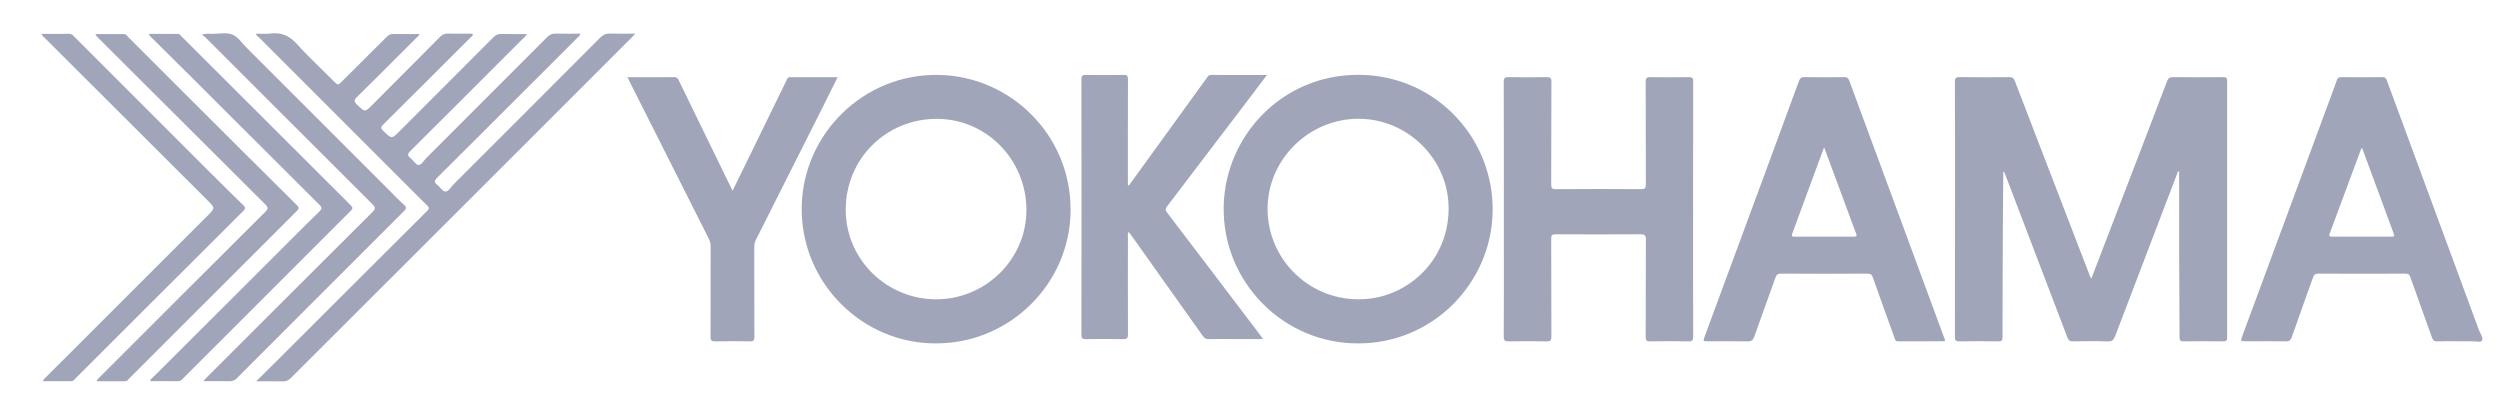
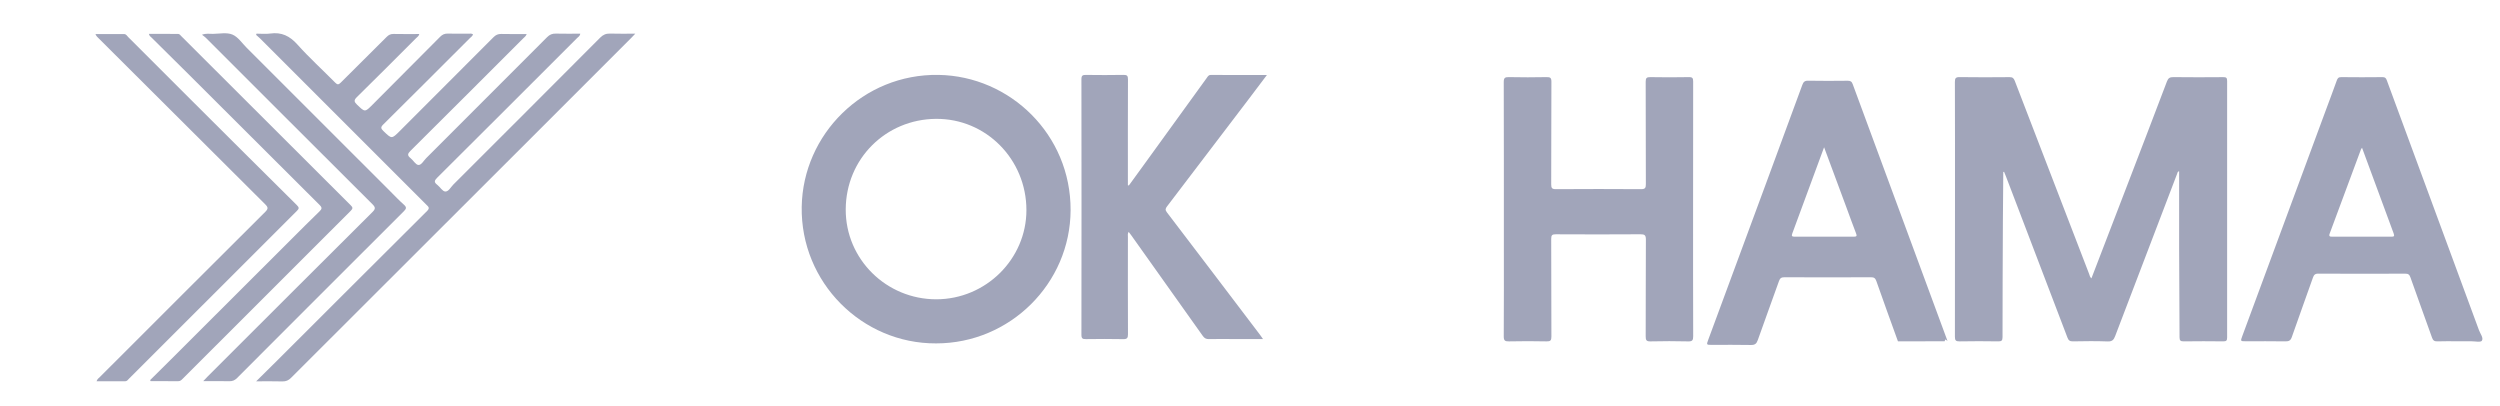
<svg xmlns="http://www.w3.org/2000/svg" version="1.0" id="Nitto" x="0px" y="0px" viewBox="0 0 2954.671 480" xml:space="preserve">
  <g>
    <path fill="#A1A5BA" d="M2471.789,328.98c14.542-37.812,29.071-75.541,43.563-113.285c15.289-39.82,30.604-79.629,45.717-119.515 c1.509-3.982,3.481-5.085,7.628-5.033c19.62,0.25,39.245,0.198,58.866,0.031c3.515-0.03,4.614,0.744,4.61,4.481 c-0.111,101.075-0.109,202.15-0.005,303.224c0.004,3.694-1.041,4.59-4.62,4.546c-15.548-0.193-31.101-0.209-46.648,0.007 c-3.852,0.053-4.971-0.975-4.976-4.891c-0.042-34.603-0.365-69.206-0.473-103.81c-0.095-30.727-0.02-61.454-0.02-92.398 c-1.963,0.428-1.946,1.952-2.414,3.175c-24.407,63.883-48.86,127.749-73.176,191.667c-1.679,4.412-3.515,6.564-8.879,6.349 c-13.677-0.547-27.393-0.321-41.087-0.087c-3.572,0.061-5.172-1.139-6.406-4.384c-24.111-63.389-48.323-126.74-72.522-190.095 c-0.769-2.014-1.619-3.996-2.459-6.06c-1.413,0.474-0.888,1.554-0.895,2.277c-0.179,19.056-0.36,38.112-0.446,57.169 c-0.205,45.343-0.432,90.686-0.425,136.029c0,4.305-1.239,5.131-5.254,5.067c-15.176-0.244-30.361-0.275-45.535,0.012 c-4.42,0.084-5.506-1.175-5.493-5.515c0.15-52.017,0.098-104.035,0.098-156.053c0-48.316,0.068-96.632-0.112-144.948 c-0.017-4.568,0.999-5.874,5.702-5.804c19.618,0.288,39.244,0.215,58.865,0.036c3.534-0.032,4.954,1.115,6.217,4.409 c29.154,76.035,58.449,152.016,87.779,227.984C2469.686,325.374,2469.956,327.491,2471.789,328.98z" />
-     <path fill="#A1A5BA" d="M1605.048,405.846c-87.617,0.364-160.845-72.267-158.793-162.555 c1.858-81.744,68.032-155.035,159.32-154.868c91.603,0.168,160.757,75.79,158.521,162.917 C1761.924,335.948,1692.254,406.155,1605.048,405.846z M1604.99,353.678c54.075,0.901,106.704-42.343,107.081-106.746 c0.342-58.564-48.258-106.541-106.384-106.561c-58.993-0.02-107.66,48.247-107.583,106.697 C1498.182,305.742,1546.234,353.67,1604.99,353.678z" />
    <path fill="#A1A5BA" d="M1106.319,405.846c-87.574,0.388-160.305-72.092-158.803-161.492 c1.437-85.579,72.578-157.285,161.713-155.83c84.525,1.379,156.441,70.563,156.078,159.883 C1264.956,335.045,1193.662,405.867,1106.319,405.846z M1106.55,353.73c58.514-0.048,106.539-47.559,106.539-105.4 c0.001-59.96-47.739-108.43-107.13-107.855c-58.897,0.569-106.195,46.937-106.422,107.048 C999.314,306.439,1047.682,353.778,1106.55,353.73z" />
    <path fill="#A1A5BA" d="M2001.006,248c0,49.789-0.075,99.579,0.119,149.367c0.019,4.855-1.056,6.24-6.048,6.113 c-14.798-0.376-29.616-0.354-44.415-0.009c-4.828,0.113-5.689-1.472-5.669-5.913c0.174-38.128-0.009-76.257,0.23-114.384 c0.033-5.205-1.463-6.33-6.443-6.296c-33.315,0.226-66.632,0.194-99.947,0.024c-4.206-0.021-5.532,0.849-5.509,5.348 c0.201,38.498,0.027,76.997,0.232,115.495c0.025,4.628-1.104,5.825-5.736,5.723c-14.8-0.328-29.616-0.329-44.416-0.002 c-4.778,0.105-6.201-0.958-6.167-5.994c0.244-36.276,0.131-72.554,0.131-108.832c0-63.856,0.071-127.712-0.136-191.568 c-0.016-5.095,1.458-6.025,6.15-5.927c14.801,0.309,29.616,0.307,44.417-0.002c4.509-0.094,5.793,0.877,5.767,5.62 c-0.22,40.348-0.044,80.699-0.24,121.048c-0.022,4.57,1.008,5.782,5.686,5.751c33.5-0.227,67.002-0.228,100.502-0.001 c4.813,0.033,5.692-1.499,5.674-5.924c-0.162-40.349-0.02-80.699-0.197-121.048c-0.019-4.4,1.174-5.512,5.495-5.435 c15.172,0.271,30.356,0.284,45.528-0.009c4.306-0.083,5.098,1.239,5.086,5.267C2000.957,146.941,2001.006,197.471,2001.006,248z" />
    <path fill="#A1A5BA" d="M302.743,450.671c9.061-8.959,16.943-16.686,24.754-24.484c59.083-58.981,118.117-118.012,177.312-176.881 c3.606-3.586,1.403-5.063-0.875-7.34C438.342,176.402,372.77,110.818,307.182,45.25c-1.423-1.423-2.999-2.693-4.503-4.034 c0.155-0.482,0.31-0.965,0.465-1.447c5.398,0,10.885,0.631,16.175-0.124c13.481-1.924,23.187,2.914,32.289,13.086 c14.048,15.699,29.733,29.926,44.562,44.938c2.561,2.592,3.942,2.59,6.516,0.004c18.021-18.101,36.252-35.992,54.298-54.067 c2.402-2.406,4.759-3.56,8.229-3.48c9.981,0.23,19.97,0.081,30.335,0.081c-0.501,2.436-2.359,3.479-3.683,4.804 c-23.299,23.298-46.543,46.653-70.067,69.722c-3.788,3.715-3.328,5.617,0.174,8.968c9.353,8.95,9.224,9.12,18.188,0.133 c26.668-26.735,53.356-53.449,79.926-80.281c2.682-2.709,5.349-3.99,9.2-3.865c8.136,0.264,16.287,0.051,24.432,0.096 c1.787,0.01,3.694-0.463,5.358,0.859c-0.676,2.063-2.49,3.171-3.891,4.571c-34.041,34.022-68.06,68.066-102.261,101.927 c-3.217,3.185-2.841,4.735,0.135,7.616c9.898,9.582,9.794,9.702,19.476,0.022c36.915-36.909,73.853-73.796,110.683-110.79 c2.689-2.701,5.326-3.968,9.181-3.868c9.898,0.256,19.807,0.086,30.016,0.086c-0.859,2.664-2.663,3.738-4.036,5.111 c-44.38,44.364-88.744,88.745-133.279,132.954c-3.489,3.463-3.841,5.485,0.041,8.551c3.323,2.624,6.044,7.865,9.351,8.143 c3.46,0.29,6.236-5.116,9.227-8.103c47.678-47.613,95.341-95.242,142.894-142.979c3.01-3.022,6.024-4.29,10.224-4.183 c9.573,0.244,19.156,0.077,28.923,0.077c-0.311,2.827-2.305,3.771-3.634,5.101c-55.104,55.107-110.209,110.213-165.474,165.158 c-3.463,3.443-3.818,5.366,0.077,8.343c3.345,2.557,6.137,7.726,9.439,7.959c3.915,0.276,6.584-5.218,9.674-8.302 c57.902-57.809,115.774-115.647,173.524-173.608c3.441-3.454,6.87-4.907,11.674-4.751c9.535,0.31,19.087,0.092,29.786,0.092 c-2.26,2.373-3.6,3.84-5.004,5.244c-36.906,36.918-73.799,73.851-110.736,110.738c-97.061,96.931-194.155,193.829-291.155,290.821 c-3,3-5.986,4.3-10.202,4.185C323.991,450.49,314.24,450.671,302.743,450.671z" />
    <path fill="#A1A5BA" d="M2904.955,403.346c-8.142,0-16.293-0.226-24.422,0.102c-3.685,0.148-5.1-1.333-6.235-4.523 c-8.437-23.712-17.108-47.341-25.475-71.077c-1.166-3.307-2.533-4.429-6.11-4.412c-34.233,0.158-68.467,0.189-102.699-0.032 c-4.047-0.026-5.322,1.567-6.494,4.893c-8.243,23.395-16.756,46.695-24.905,70.122c-1.424,4.095-3.475,5.103-7.595,5.033 c-15.539-0.266-31.086-0.105-46.63-0.109c-6.561-0.001-6.567-0.008-4.315-6.096c33.012-89.272,66.025-178.543,99.042-267.813 c4.208-11.377,8.541-22.709,12.597-34.139c0.985-2.774,1.98-4.172,5.309-4.13c16.282,0.203,32.568,0.186,48.85,0.006 c3.008-0.033,4.076,1.166,5.011,3.701c36.287,98.453,72.646,196.879,108.924,295.335c1.551,4.21,5.658,9.213,3.424,12.521 c-1.425,2.11-8.302,0.574-12.734,0.608C2915.318,403.377,2910.136,403.346,2904.955,403.346z M2791.621,174.638 c-0.579,0.877-1.097,1.415-1.336,2.057c-12.289,33.07-24.525,66.159-36.86,99.212c-1.375,3.684,0.35,3.824,3.234,3.815 c23.132-0.069,46.264-0.077,69.396,0.007c3.177,0.011,4.233-0.343,2.892-3.942C2816.435,242.215,2804.112,208.572,2791.621,174.638 z" />
-     <path fill="#A1A5BA" d="M2298.334,403.343c-18.279,0-36.743-0.071-55.206,0.066c-3.278,0.024-3.4-2.332-4.093-4.246 c-8.565-23.679-17.148-47.353-25.491-71.111c-1.224-3.486-2.681-4.653-6.493-4.632c-34.055,0.189-68.113,0.193-102.169-0.002 c-3.896-0.022-5.313,1.285-6.539,4.744c-8.228,23.222-16.817,46.317-24.977,69.563c-1.529,4.356-3.512,5.848-8.182,5.746 c-15.355-0.334-30.722-0.125-46.085-0.127c-6.483-0.001-6.502-0.012-4.251-6.105c23.001-62.241,46.016-124.477,69.014-186.72 c14.076-38.098,28.177-76.187,42.115-114.336c1.314-3.597,2.817-5.129,6.948-5.049c15.542,0.301,31.094,0.211,46.64,0.047 c3.195-0.034,4.81,0.823,5.965,3.957c37.317,101.224,74.735,202.411,112.074,303.627 C2298.08,400.058,2299.252,401.344,2298.334,403.343z M2155.832,174.041c-12.892,34.995-25.184,68.442-37.572,101.853 c-1.135,3.061-0.395,3.842,2.733,3.831c23.308-0.081,46.617-0.1,69.926,0.016c3.713,0.018,3.824-1.042,2.611-4.151 c-3.94-10.095-7.552-20.317-11.319-30.479C2173.573,221.809,2164.917,198.513,2155.832,174.041z" />
+     <path fill="#A1A5BA" d="M2298.334,403.343c-18.279,0-36.743-0.071-55.206,0.066c-8.565-23.679-17.148-47.353-25.491-71.111c-1.224-3.486-2.681-4.653-6.493-4.632c-34.055,0.189-68.113,0.193-102.169-0.002 c-3.896-0.022-5.313,1.285-6.539,4.744c-8.228,23.222-16.817,46.317-24.977,69.563c-1.529,4.356-3.512,5.848-8.182,5.746 c-15.355-0.334-30.722-0.125-46.085-0.127c-6.483-0.001-6.502-0.012-4.251-6.105c23.001-62.241,46.016-124.477,69.014-186.72 c14.076-38.098,28.177-76.187,42.115-114.336c1.314-3.597,2.817-5.129,6.948-5.049c15.542,0.301,31.094,0.211,46.64,0.047 c3.195-0.034,4.81,0.823,5.965,3.957c37.317,101.224,74.735,202.411,112.074,303.627 C2298.08,400.058,2299.252,401.344,2298.334,403.343z M2155.832,174.041c-12.892,34.995-25.184,68.442-37.572,101.853 c-1.135,3.061-0.395,3.842,2.733,3.831c23.308-0.081,46.617-0.1,69.926,0.016c3.713,0.018,3.824-1.042,2.611-4.151 c-3.94-10.095-7.552-20.317-11.319-30.479C2173.573,221.809,2164.917,198.513,2155.832,174.041z" />
    <path fill="#A1A5BA" d="M1334.158,219.22c6.45-8.88,12.912-17.752,19.348-26.643c24.256-33.509,48.502-67.025,72.762-100.531 c1.161-1.603,2.037-3.453,4.593-3.447c21.796,0.056,43.591,0.032,66.472,0.032c-7.639,10.12-14.66,19.481-21.742,28.795 c-32.093,42.204-64.189,84.407-96.349,126.56c-1.91,2.503-2.312,4.115-0.127,6.976c36.885,48.305,73.607,96.734,110.357,145.142 c0.958,1.261,1.815,2.599,3.204,4.598c-13.123,0-25.466,0-37.81,0c-8.7,0-17.404-0.145-26.098,0.072 c-3.333,0.083-5.31-1.046-7.242-3.774c-28.161-39.777-56.445-79.468-84.707-119.174c-0.825-1.16-1.734-2.26-2.891-3.762 c-1.407,2.122-0.885,4.156-0.887,6.018c-0.038,38.317-0.112,76.634,0.077,114.951c0.023,4.613-1.208,5.872-5.8,5.778 c-14.617-0.297-29.246-0.233-43.867-0.026c-3.918,0.056-5.359-0.676-5.352-5.083c0.142-100.698,0.143-201.396-0.001-302.093 c-0.006-4.431,1.479-5.118,5.371-5.066c14.806,0.199,29.619,0.239,44.423-0.027c4.185-0.075,5.236,1.078,5.218,5.237 c-0.165,39.797-0.099,79.595-0.099,119.393c0,1.93,0,3.861,0,5.791C1333.393,219.033,1333.776,219.126,1334.158,219.22z" />
-     <path fill="#A1A5BA" d="M741.605,91.258c18.995,0,37.128,0.116,55.257-0.103c3.419-0.041,4.329,1.79,5.494,4.183 c20.698,42.518,41.436,85.018,62.167,127.52c0.286,0.586,0.59,1.162,1.293,2.544c6.551-13.373,12.766-26.027,18.951-38.695 c14.924-30.572,29.824-61.157,44.779-91.715c0.833-1.701,1.266-3.795,4.09-3.781c18.464,0.095,36.93,0.049,56.283,0.049 c-5.685,11.455-10.995,22.279-16.414,33.049c-19.929,39.61-39.9,79.2-59.843,118.803c-6.701,13.307-13.277,26.679-20.118,39.914 c-1.509,2.919-2.081,5.753-2.076,8.962c0.06,35.35-0.048,70.7,0.146,106.048c0.024,4.397-1.138,5.51-5.463,5.417 c-13.504-0.291-27.023-0.303-40.527,0.003c-4.532,0.103-5.894-0.991-5.865-5.717c0.213-35.348,0.09-70.699,0.16-106.048 c0.007-3.418-0.663-6.463-2.213-9.533c-31.172-61.746-62.275-123.527-93.387-185.303C743.506,95.243,742.742,93.607,741.605,91.258 z" />
-     <path fill="#A1A5BA" d="M50.684,450.554c0.776-2.687,2.608-3.773,3.998-5.163c63.473-63.45,126.969-126.876,190.469-190.299 c9.218-9.207,9.242-9.204-0.066-18.491C181.031,172.694,116.969,108.796,52.941,44.865c-1.359-1.356-3.266-2.362-3.796-4.855 c11.023,0,21.874,0.044,32.724-0.028c3.009-0.02,4.589,2.019,6.399,3.829c52.995,52.994,105.974,106.004,158.994,158.973 c13.218,13.205,26.507,26.341,39.91,39.358c2.722,2.644,3.491,4.1,0.285,7.29c-66.23,65.923-132.318,131.99-198.445,198.017 c-1.285,1.283-2.372,3.069-4.437,3.079C73.353,450.583,62.132,450.554,50.684,450.554z" />
    <path fill="#A1A5BA" d="M114.104,450.621c0.85-2.718,2.67-3.806,4.061-5.197c65.06-65.038,130.113-130.083,195.309-194.985 c3.58-3.564,3.609-5.347,0.01-8.925c-65.631-65.246-131.115-130.641-196.645-195.989c-1.421-1.418-3.023-2.654-4.034-5.281 c11.327,0,22.655-0.034,33.982,0.028c2.314,0.013,3.35,2.154,4.739,3.54c25.293,25.228,50.517,50.526,75.812,75.752 c41.149,41.037,82.301,82.07,123.592,122.963c2.911,2.883,2.533,4.167-0.101,6.795c-66.167,66.025-132.246,132.138-198.353,198.223 c-1.28,1.28-2.339,3.051-4.437,3.058C136.814,450.64,125.589,450.621,114.104,450.621z" />
    <path fill="#A1A5BA" d="M177.445,449.211c7.592-7.522,15.209-15.019,22.772-22.569c47.82-47.739,95.622-95.496,143.445-143.232 c11.266-11.246,22.512-22.516,33.945-33.59c2.82-2.731,3.374-4.325,0.241-7.441C326.004,190.81,274.306,139.094,222.54,87.446 c-14.413-14.38-28.95-28.634-43.391-42.986c-1.114-1.107-2.705-1.921-3.137-4.413c11.585,0,22.976-0.028,34.367,0.028 c1.839,0.009,2.839,1.615,3.999,2.773c66.679,66.58,133.337,133.181,200.065,199.711c2.428,2.42,2.916,3.764,0.182,6.492 c-66.32,66.155-132.537,132.413-198.77,198.655c-1.439,1.439-2.764,2.816-5.134,2.796c-10.899-0.095-21.798-0.042-32.698-0.042 C177.83,450.044,177.638,449.628,177.445,449.211z" />
    <path fill="#A1A5BA" d="M240.188,450.468c2.43-2.554,3.88-4.149,5.403-5.67c64.81-64.74,129.59-129.511,194.533-194.116 c3.798-3.778,3.799-5.59-0.001-9.375c-65.69-65.431-131.212-131.031-196.792-196.573c-1.173-1.172-2.604-2.086-4.622-3.68 c4.987-1.845,8.99-0.977,12.859-1.026c7.761-0.098,16.379-1.95,23.048,0.795c6.659,2.742,11.438,10.15,16.923,15.631 c56.68,56.646,113.333,113.318,170.003,169.974c5.234,5.233,10.341,10.617,15.868,15.524c3.375,2.996,2.907,4.726-0.095,7.713 c-38.178,37.981-76.221,76.099-114.3,114.18c-27.611,27.612-55.263,55.182-82.781,82.887c-2.7,2.719-5.373,3.911-9.199,3.817 C261.243,450.308,251.441,450.468,240.188,450.468z" />
  </g>
</svg>